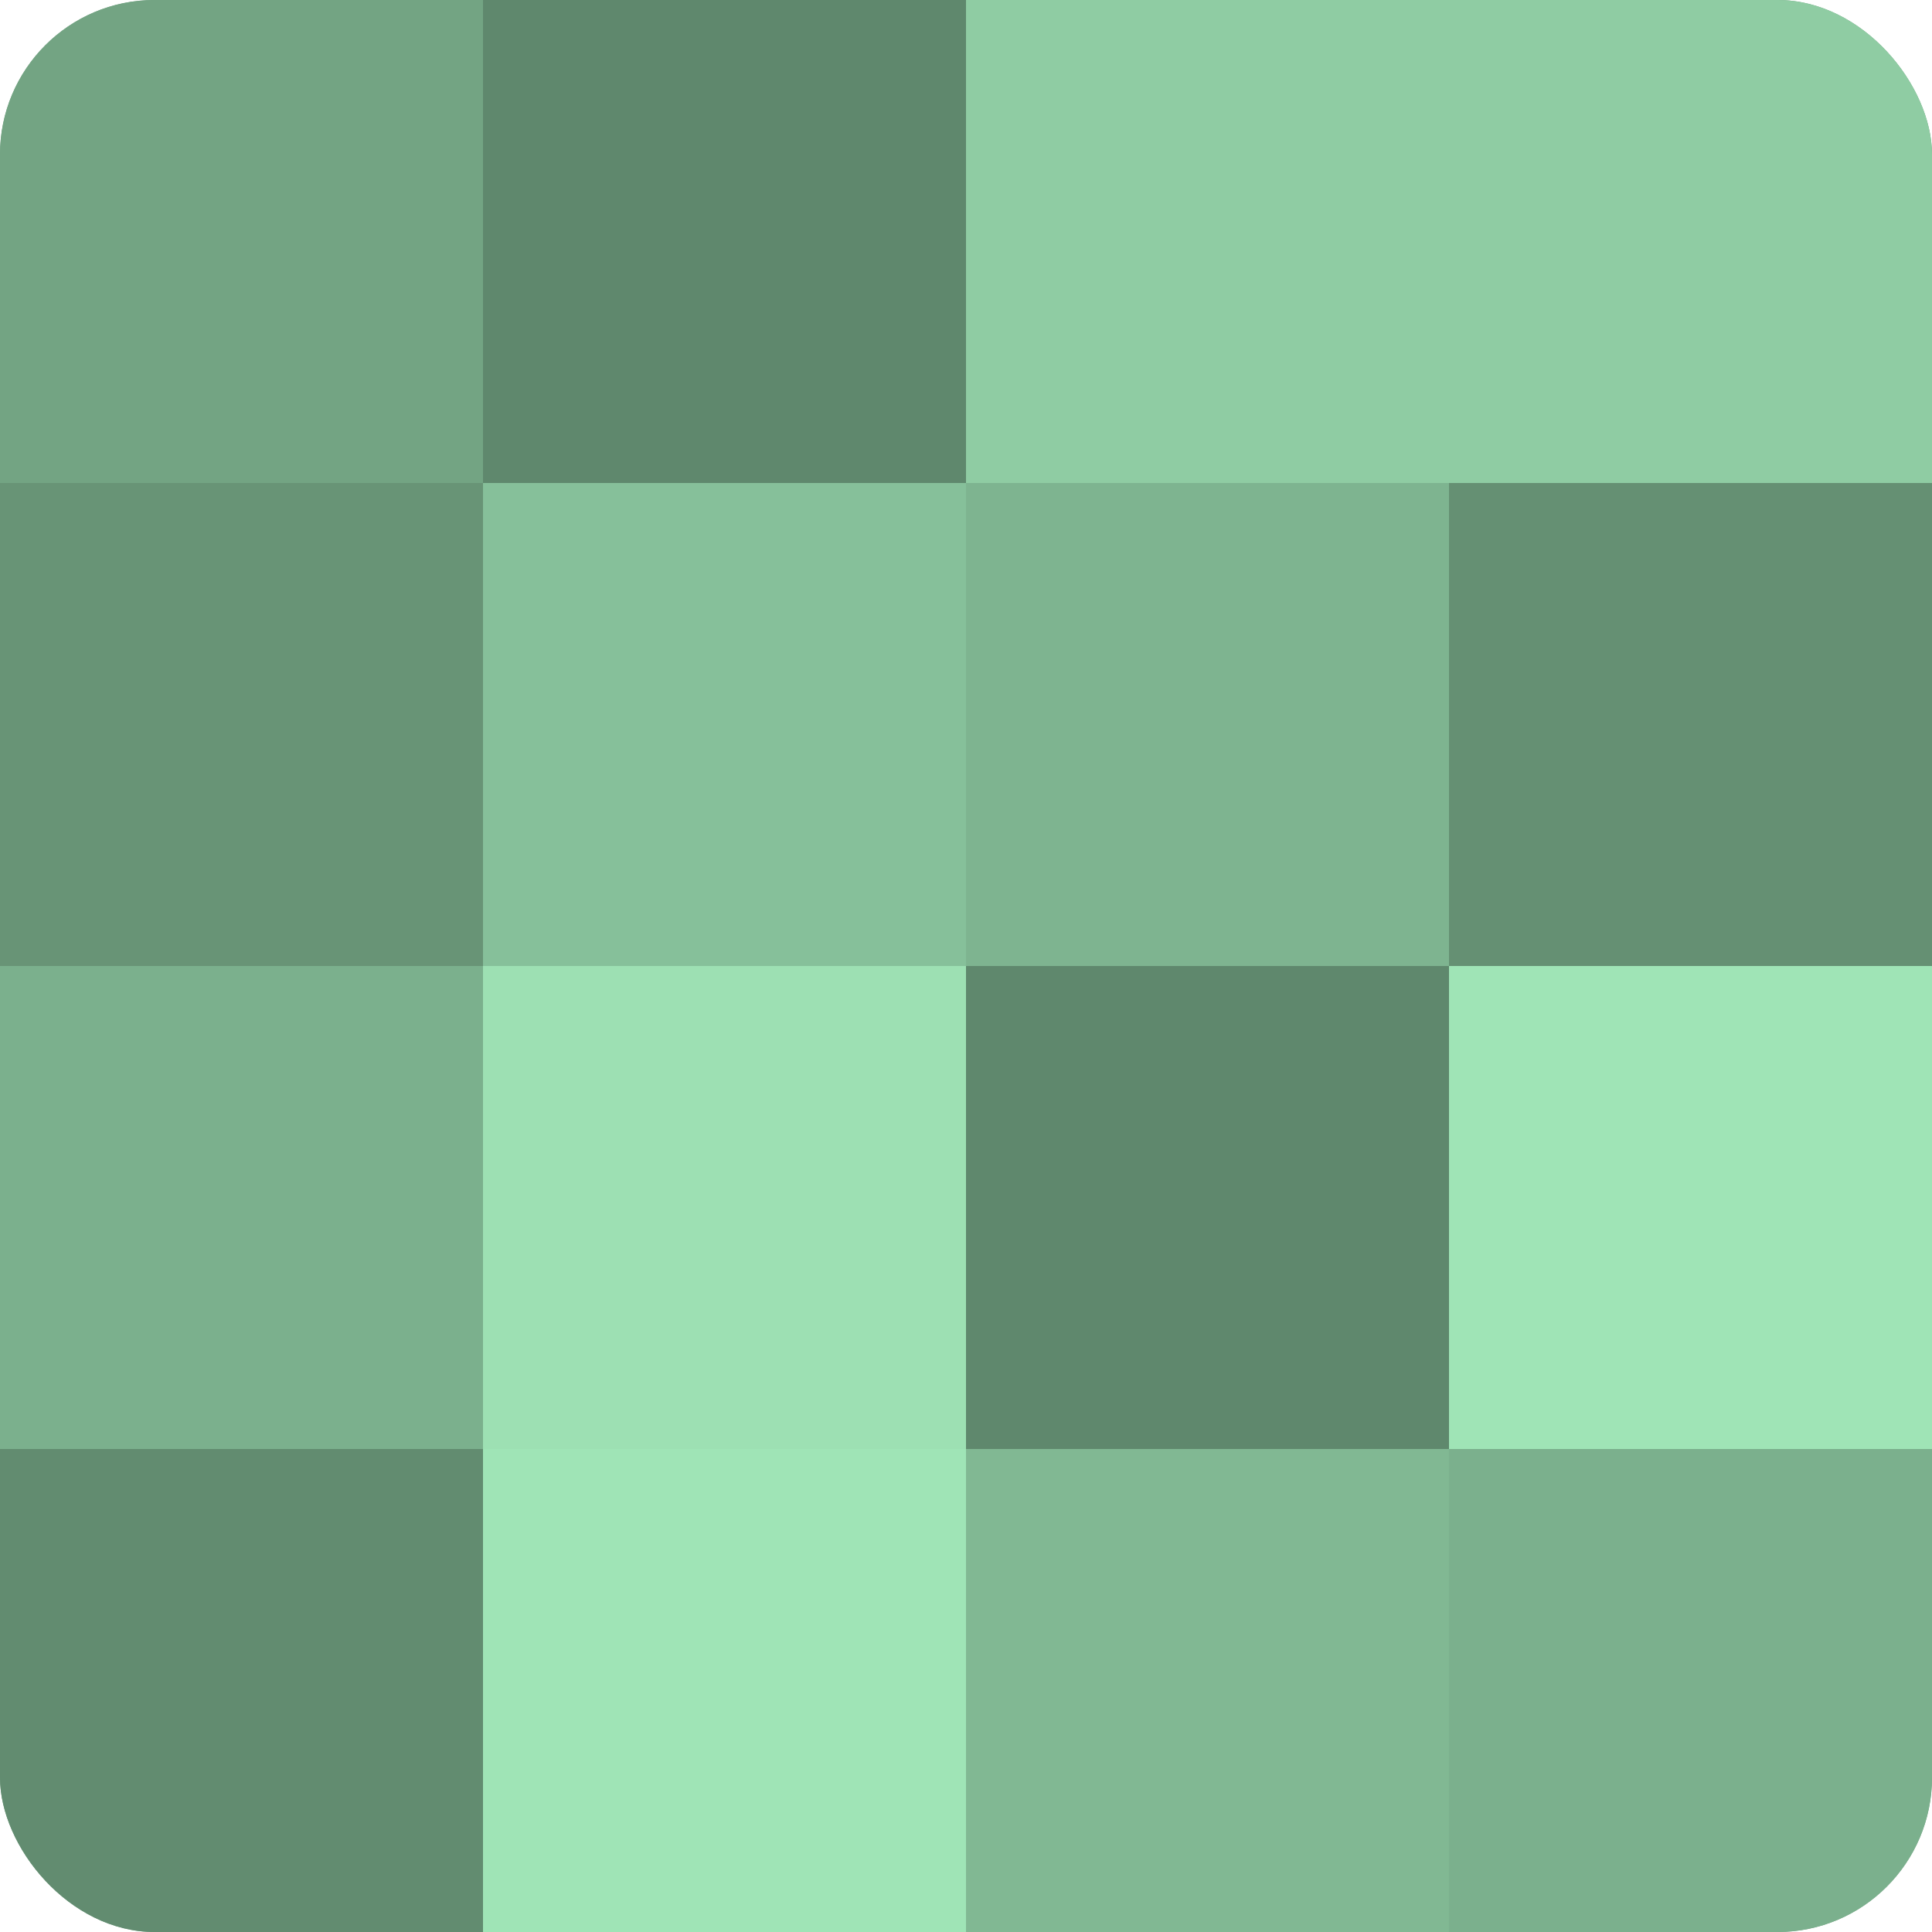
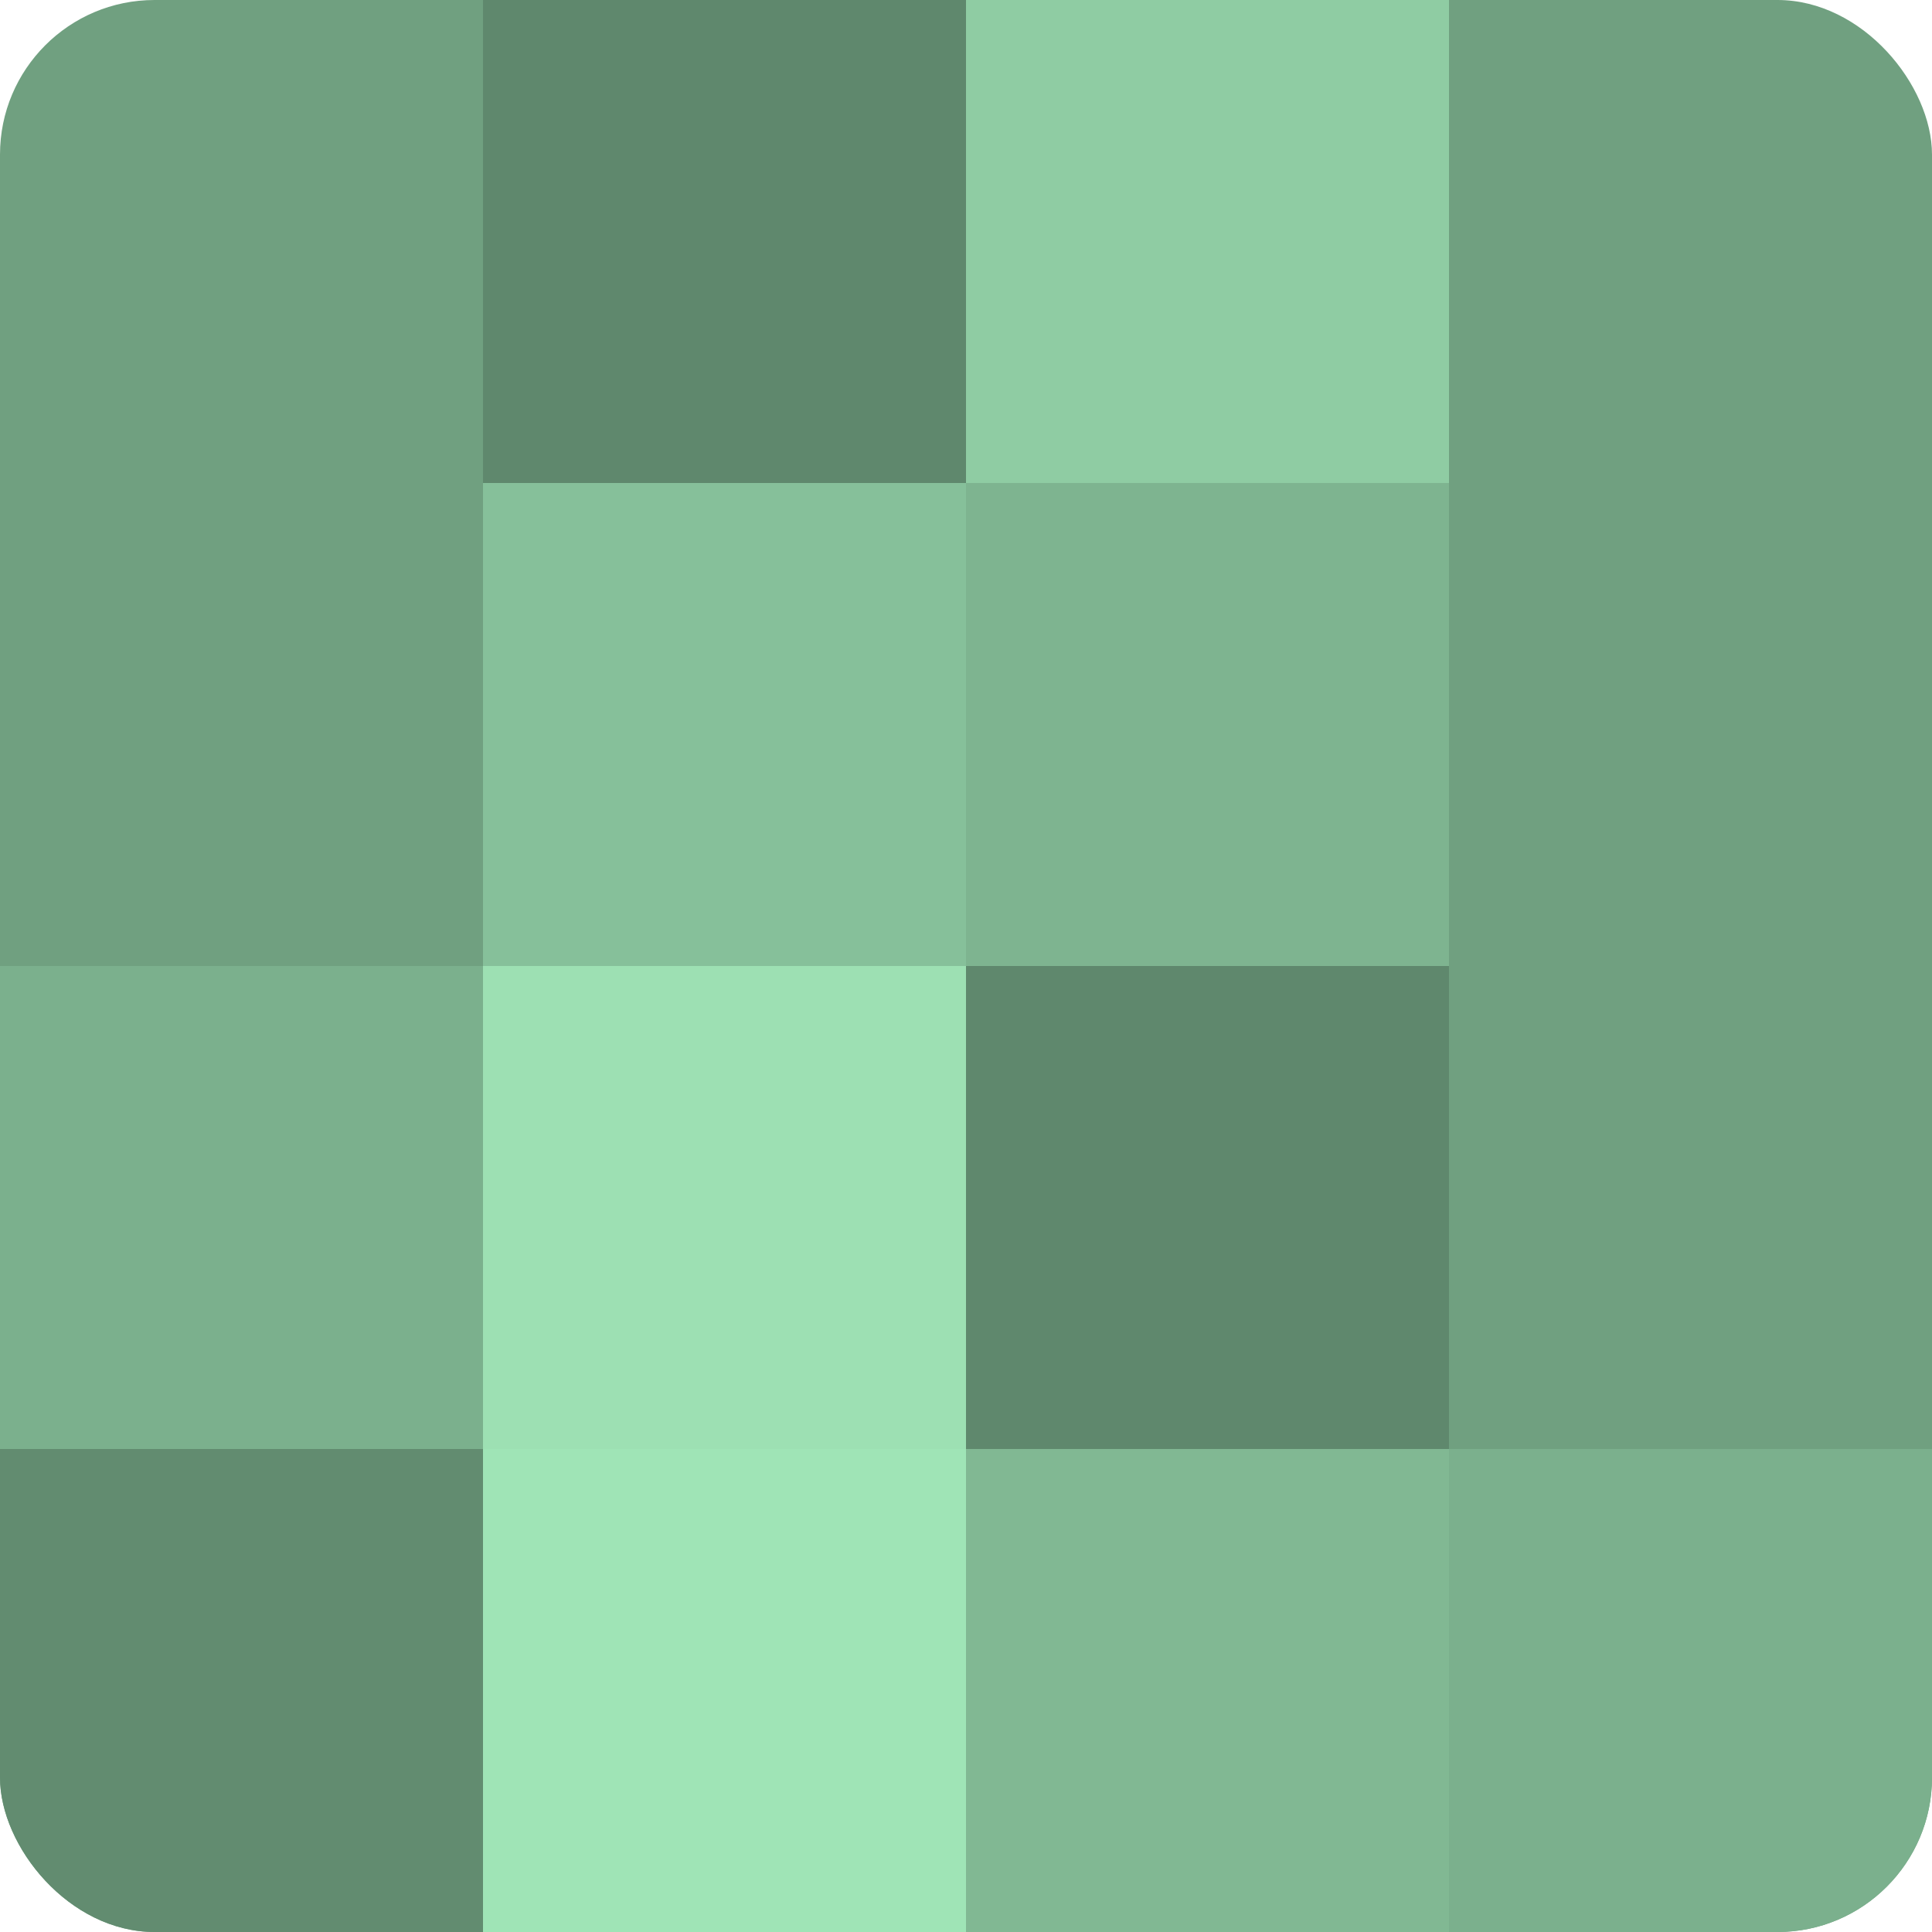
<svg xmlns="http://www.w3.org/2000/svg" width="80" height="80" viewBox="0 0 100 100" preserveAspectRatio="xMidYMid meet">
  <defs>
    <clipPath id="c" width="100" height="100">
      <rect width="100" height="100" rx="8" ry="8" />
    </clipPath>
  </defs>
  <g clip-path="url(#c)">
    <rect width="100" height="100" fill="#70a080" />
-     <rect width="25" height="25" fill="#73a483" />
-     <rect y="25" width="25" height="25" fill="#689476" />
    <rect y="50" width="25" height="25" fill="#7bb08d" />
    <rect y="75" width="25" height="25" fill="#628c70" />
    <rect x="25" width="25" height="25" fill="#5f886d" />
    <rect x="25" y="25" width="25" height="25" fill="#86c09a" />
    <rect x="25" y="50" width="25" height="25" fill="#9de0b3" />
    <rect x="25" y="75" width="25" height="25" fill="#9fe4b6" />
    <rect x="50" width="25" height="25" fill="#8fcca3" />
    <rect x="50" y="25" width="25" height="25" fill="#7eb490" />
    <rect x="50" y="50" width="25" height="25" fill="#5f886d" />
    <rect x="50" y="75" width="25" height="25" fill="#81b893" />
-     <rect x="75" width="25" height="25" fill="#8fcca3" />
-     <rect x="75" y="25" width="25" height="25" fill="#659073" />
-     <rect x="75" y="50" width="25" height="25" fill="#9fe4b6" />
    <rect x="75" y="75" width="25" height="25" fill="#7bb08d" />
  </g>
</svg>